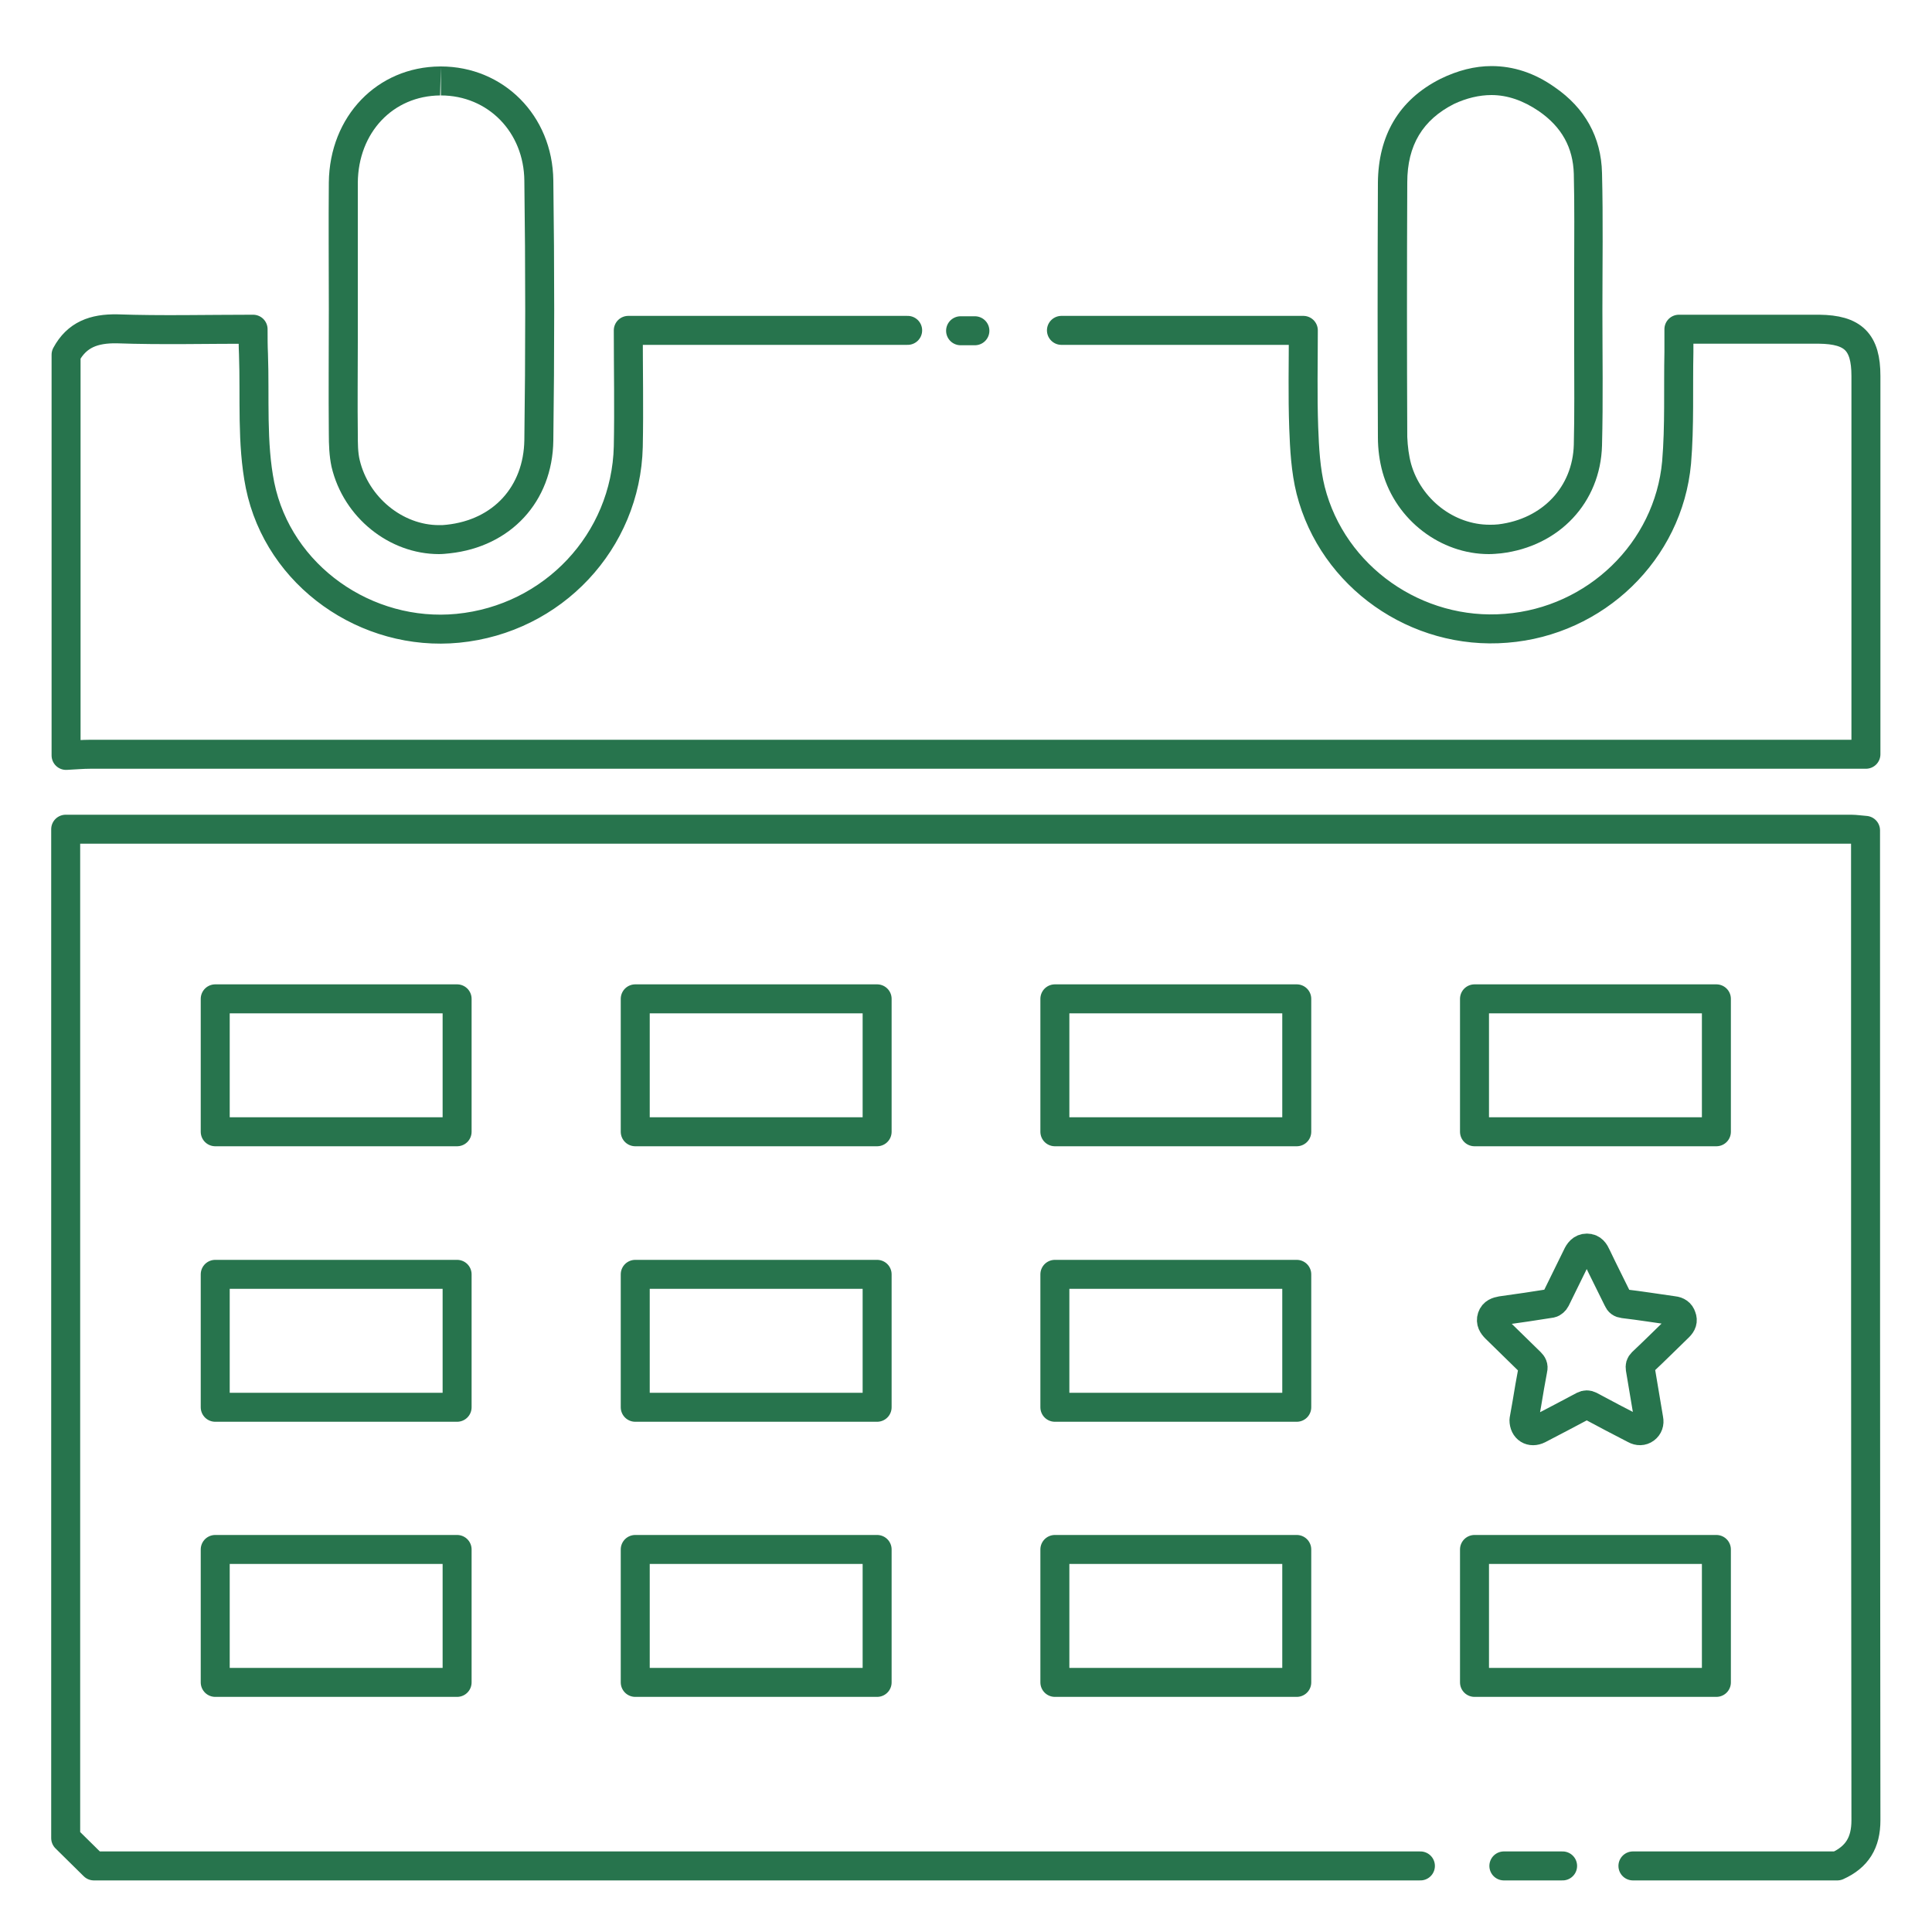
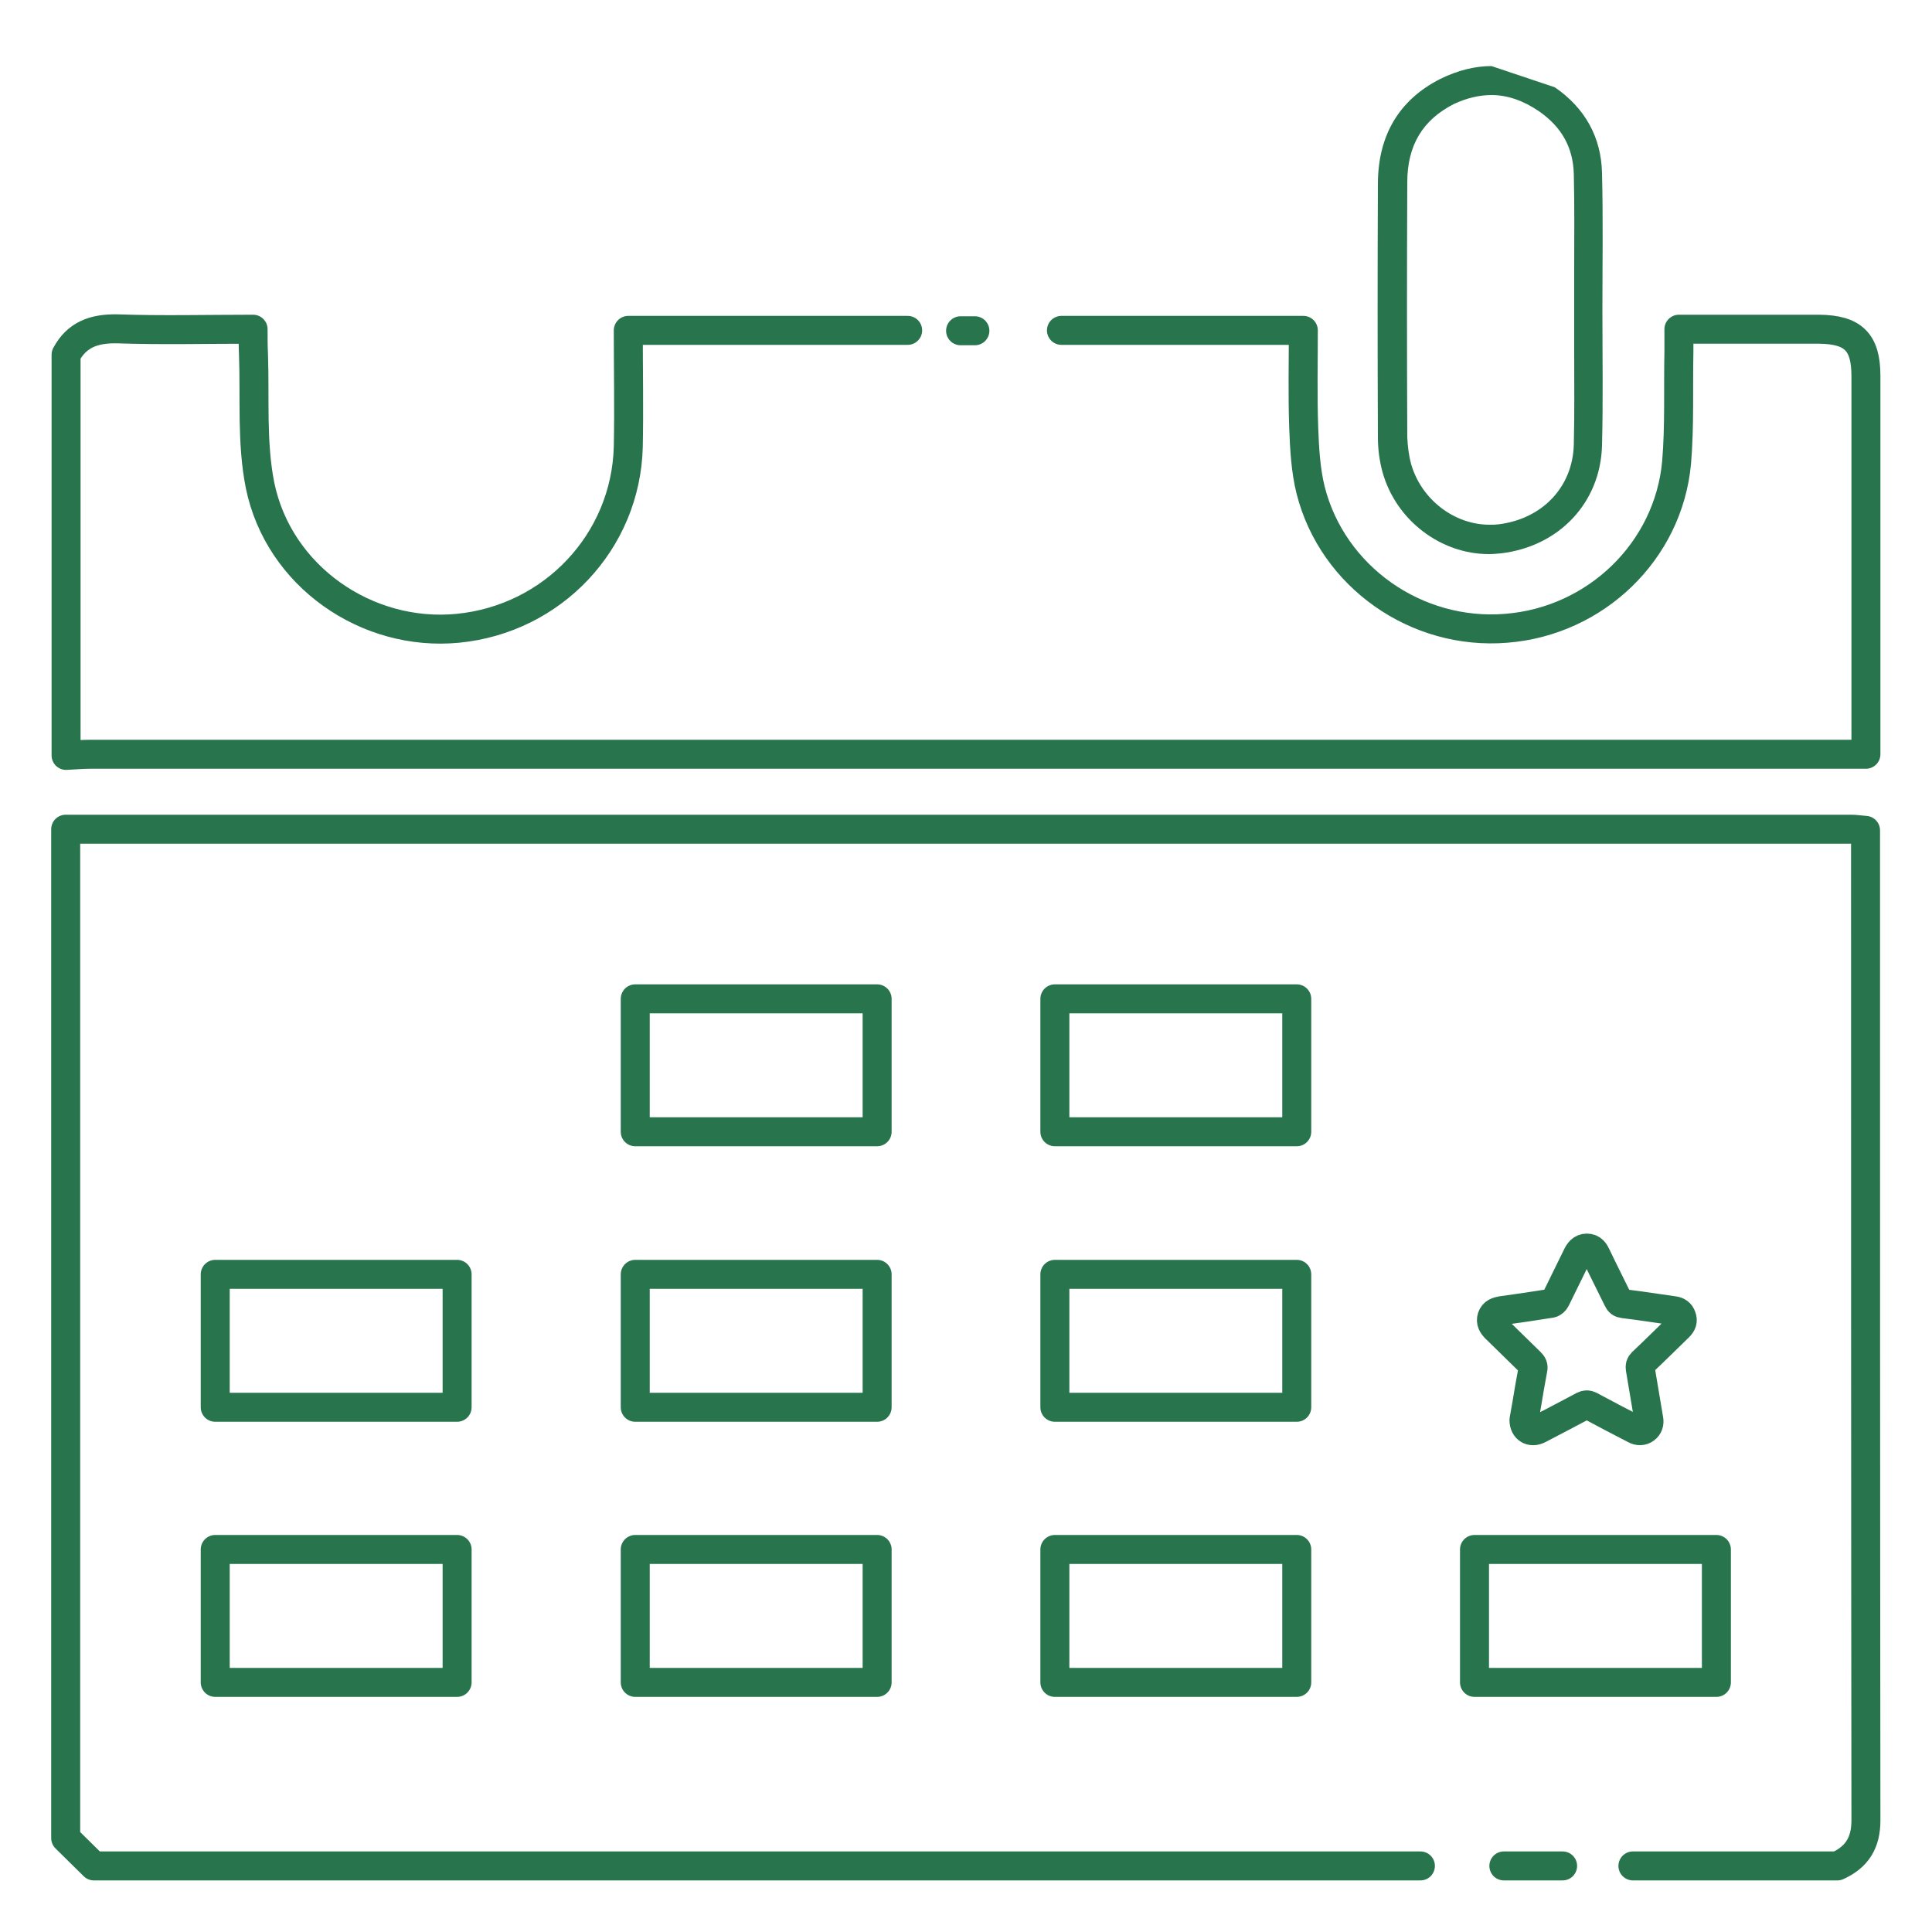
<svg xmlns="http://www.w3.org/2000/svg" version="1.1" id="Layer_1" x="0px" y="0px" viewBox="0 0 50 50" style="enable-background:new 0 0 50 50;" xml:space="preserve">
  <style type="text/css">
	.st0{fill:#27744D;}
	.st1{fill:none;stroke:#27744D;stroke-width:0.75;stroke-linecap:round;stroke-linejoin:round;stroke-miterlimit:10;}
	.st2{fill:none;stroke:#28744E;stroke-width:0.75;stroke-linecap:round;stroke-linejoin:round;stroke-miterlimit:10;}
	
		.st3{fill-rule:evenodd;clip-rule:evenodd;fill:none;stroke:#27744D;stroke-width:0.75;stroke-linecap:round;stroke-linejoin:round;stroke-miterlimit:10;}
	.st4{fill:none;stroke:#27744D;stroke-width:0.7;stroke-linecap:round;stroke-linejoin:round;stroke-miterlimit:10;}
	.st5{fill:none;stroke:#27744D;stroke-width:0.7;stroke-miterlimit:10;}
</style>
  <path class="st1" d="M43.45,34.34c0.08-0.08,0.11-0.16,0.07-0.26c-0.03-0.1-0.11-0.15-0.21-0.16c-0.43-0.06-0.86-0.13-1.29-0.18  c-0.08-0.01-0.12-0.04-0.15-0.11c-0.18-0.37-0.37-0.74-0.55-1.12c-0.05-0.11-0.11-0.21-0.25-0.21c-0.14,0-0.21,0.1-0.26,0.21  c-0.18,0.37-0.37,0.75-0.55,1.12c-0.02,0.04-0.07,0.09-0.12,0.1c-0.43,0.07-0.85,0.13-1.28,0.19c-0.11,0.02-0.21,0.05-0.25,0.17  c-0.04,0.12,0.02,0.21,0.1,0.29c0.3,0.29,0.6,0.59,0.9,0.88c0.05,0.05,0.08,0.1,0.06,0.18c-0.03,0.15-0.05,0.29-0.08,0.44  c-0.05,0.3-0.1,0.6-0.15,0.87c0,0.23,0.18,0.34,0.38,0.24c0.39-0.2,0.78-0.41,1.16-0.61c0.06-0.03,0.11-0.03,0.17,0  c0.39,0.21,0.77,0.41,1.16,0.61c0.09,0.05,0.19,0.05,0.27-0.01c0.08-0.06,0.11-0.15,0.09-0.25c-0.07-0.44-0.15-0.87-0.22-1.31  c-0.01-0.07,0-0.11,0.05-0.16C42.83,34.95,43.14,34.64,43.45,34.34z" />
  <line class="st1" x1="40.44" y1="48.29" x2="38.92" y2="48.29" />
  <path class="st1" d="M36.76,48.29H2.43c-0.24-0.24-0.49-0.48-0.73-0.72V21.46h46.21c0.11,0,0.23,0.02,0.37,0.03v0.39  c0,8.41,0,16.82,0.01,25.23c0,0.58-0.23,0.95-0.74,1.18h-5.29" />
  <path class="st1" d="M27.47,8.55h6.26c0,0.84-0.02,1.68,0.01,2.52c0.02,0.54,0.05,1.1,0.18,1.62c0.57,2.24,2.74,3.76,5.06,3.57  c2.31-0.18,4.2-1.99,4.41-4.29c0.08-0.95,0.04-1.91,0.06-2.86V8.52h3.63c0.88,0.01,1.21,0.33,1.21,1.21v9.79H2.34  c-0.21,0-0.42,0.02-0.63,0.03V9.18C1.99,8.66,2.43,8.5,3.03,8.51c1.15,0.04,2.3,0.01,3.52,0.01c0,0.23,0,0.44,0.01,0.64  c0.04,1.14-0.05,2.3,0.17,3.4c0.48,2.35,2.76,3.93,5.12,3.7c2.46-0.24,4.35-2.25,4.41-4.7c0.02-0.99,0-1.99,0-3.01h7.23" />
  <g>
-     <path class="st0" d="M38.6,2.46c0.41,0,0.82,0.14,1.23,0.42c0.59,0.41,0.88,0.94,0.9,1.62c0.02,0.82,0.01,1.64,0.01,2.46l0,1.07   c0,0.02,0,0.04,0,0.05c0,0.34,0,0.69,0,1.03c0,0.79,0.01,1.6-0.01,2.4c-0.03,1.09-0.81,1.92-1.95,2.06   c-0.08,0.01-0.15,0.01-0.23,0.01c-0.92,0-1.77-0.66-2.03-1.57c-0.06-0.22-0.09-0.46-0.1-0.7c-0.01-2.2-0.01-4.39,0-6.59   c0-0.96,0.4-1.62,1.21-2.03C37.95,2.54,38.28,2.46,38.6,2.46 M38.6,1.71c-0.43,0-0.87,0.11-1.32,0.33   c-1.09,0.55-1.61,1.48-1.62,2.69c-0.01,2.2-0.01,4.4,0,6.59c0,0.3,0.04,0.61,0.12,0.9c0.35,1.25,1.51,2.12,2.75,2.12   c0.11,0,0.21-0.01,0.32-0.02c1.5-0.18,2.57-1.31,2.61-2.79c0.03-1.17,0.01-2.33,0.01-3.5c0,0,0,0,0,0c0-1.18,0.02-2.36-0.01-3.55   c-0.02-0.94-0.45-1.69-1.22-2.22C39.72,1.89,39.17,1.71,38.6,1.71L38.6,1.71z" />
+     <path class="st0" d="M38.6,2.46c0.41,0,0.82,0.14,1.23,0.42c0.59,0.41,0.88,0.94,0.9,1.62c0.02,0.82,0.01,1.64,0.01,2.46l0,1.07   c0,0.02,0,0.04,0,0.05c0,0.34,0,0.69,0,1.03c0,0.79,0.01,1.6-0.01,2.4c-0.03,1.09-0.81,1.92-1.95,2.06   c-0.08,0.01-0.15,0.01-0.23,0.01c-0.92,0-1.77-0.66-2.03-1.57c-0.06-0.22-0.09-0.46-0.1-0.7c-0.01-2.2-0.01-4.39,0-6.59   c0-0.96,0.4-1.62,1.21-2.03C37.95,2.54,38.28,2.46,38.6,2.46 M38.6,1.71c-0.43,0-0.87,0.11-1.32,0.33   c-1.09,0.55-1.61,1.48-1.62,2.69c-0.01,2.2-0.01,4.4,0,6.59c0,0.3,0.04,0.61,0.12,0.9c0.35,1.25,1.51,2.12,2.75,2.12   c0.11,0,0.21-0.01,0.32-0.02c1.5-0.18,2.57-1.31,2.61-2.79c0.03-1.17,0.01-2.33,0.01-3.5c0,0,0,0,0,0c0-1.18,0.02-2.36-0.01-3.55   c-0.02-0.94-0.45-1.69-1.22-2.22L38.6,1.71z" />
  </g>
  <g>
-     <path class="st0" d="M11.41,1.72v0.75c1.22,0,2.15,0.95,2.16,2.21c0.03,2.25,0.03,4.5,0,6.71c-0.02,1.2-0.8,2.06-2.01,2.19   c-0.07,0.01-0.13,0.01-0.2,0.01c-0.94,0-1.82-0.72-2.05-1.68c-0.05-0.2-0.05-0.44-0.05-0.69c-0.01-0.79,0-1.57,0-2.36l0-0.86   l0-1.03c0-0.75,0-1.49,0-2.24c0.01-1.3,0.91-2.25,2.13-2.26L11.41,1.72 M11.41,1.72c-0.01,0-0.02,0-0.02,0   c-1.63,0.01-2.86,1.29-2.88,3c-0.01,1.09,0,2.18,0,3.27c0,1.08-0.01,2.15,0,3.23c0,0.29,0.01,0.58,0.07,0.86   c0.31,1.32,1.5,2.26,2.78,2.26c0.09,0,0.19-0.01,0.28-0.02c1.57-0.17,2.66-1.33,2.68-2.92c0.03-2.24,0.03-4.49,0-6.73   C14.3,2.98,13.02,1.72,11.41,1.72L11.41,1.72z" />
-   </g>
+     </g>
  <line class="st1" x1="25.23" y1="8.56" x2="24.86" y2="8.56" />
  <g>
-     <rect x="5.57" y="25.85" class="st1" width="6.26" height="3.44" />
    <rect x="16.44" y="25.85" class="st1" width="6.26" height="3.44" />
    <rect x="27.3" y="25.85" class="st1" width="6.26" height="3.44" />
-     <rect x="38.16" y="25.85" class="st1" width="6.26" height="3.44" />
  </g>
  <rect x="5.57" y="32.98" class="st1" width="6.26" height="3.44" />
  <rect x="16.44" y="32.98" class="st1" width="6.26" height="3.44" />
  <rect x="27.3" y="32.98" class="st1" width="6.26" height="3.44" />
  <g>
    <rect x="5.57" y="40.1" class="st1" width="6.26" height="3.44" />
    <rect x="16.44" y="40.1" class="st1" width="6.26" height="3.44" />
    <rect x="27.3" y="40.1" class="st1" width="6.26" height="3.44" />
    <rect x="38.16" y="40.1" class="st1" width="6.26" height="3.44" />
  </g>
</svg>